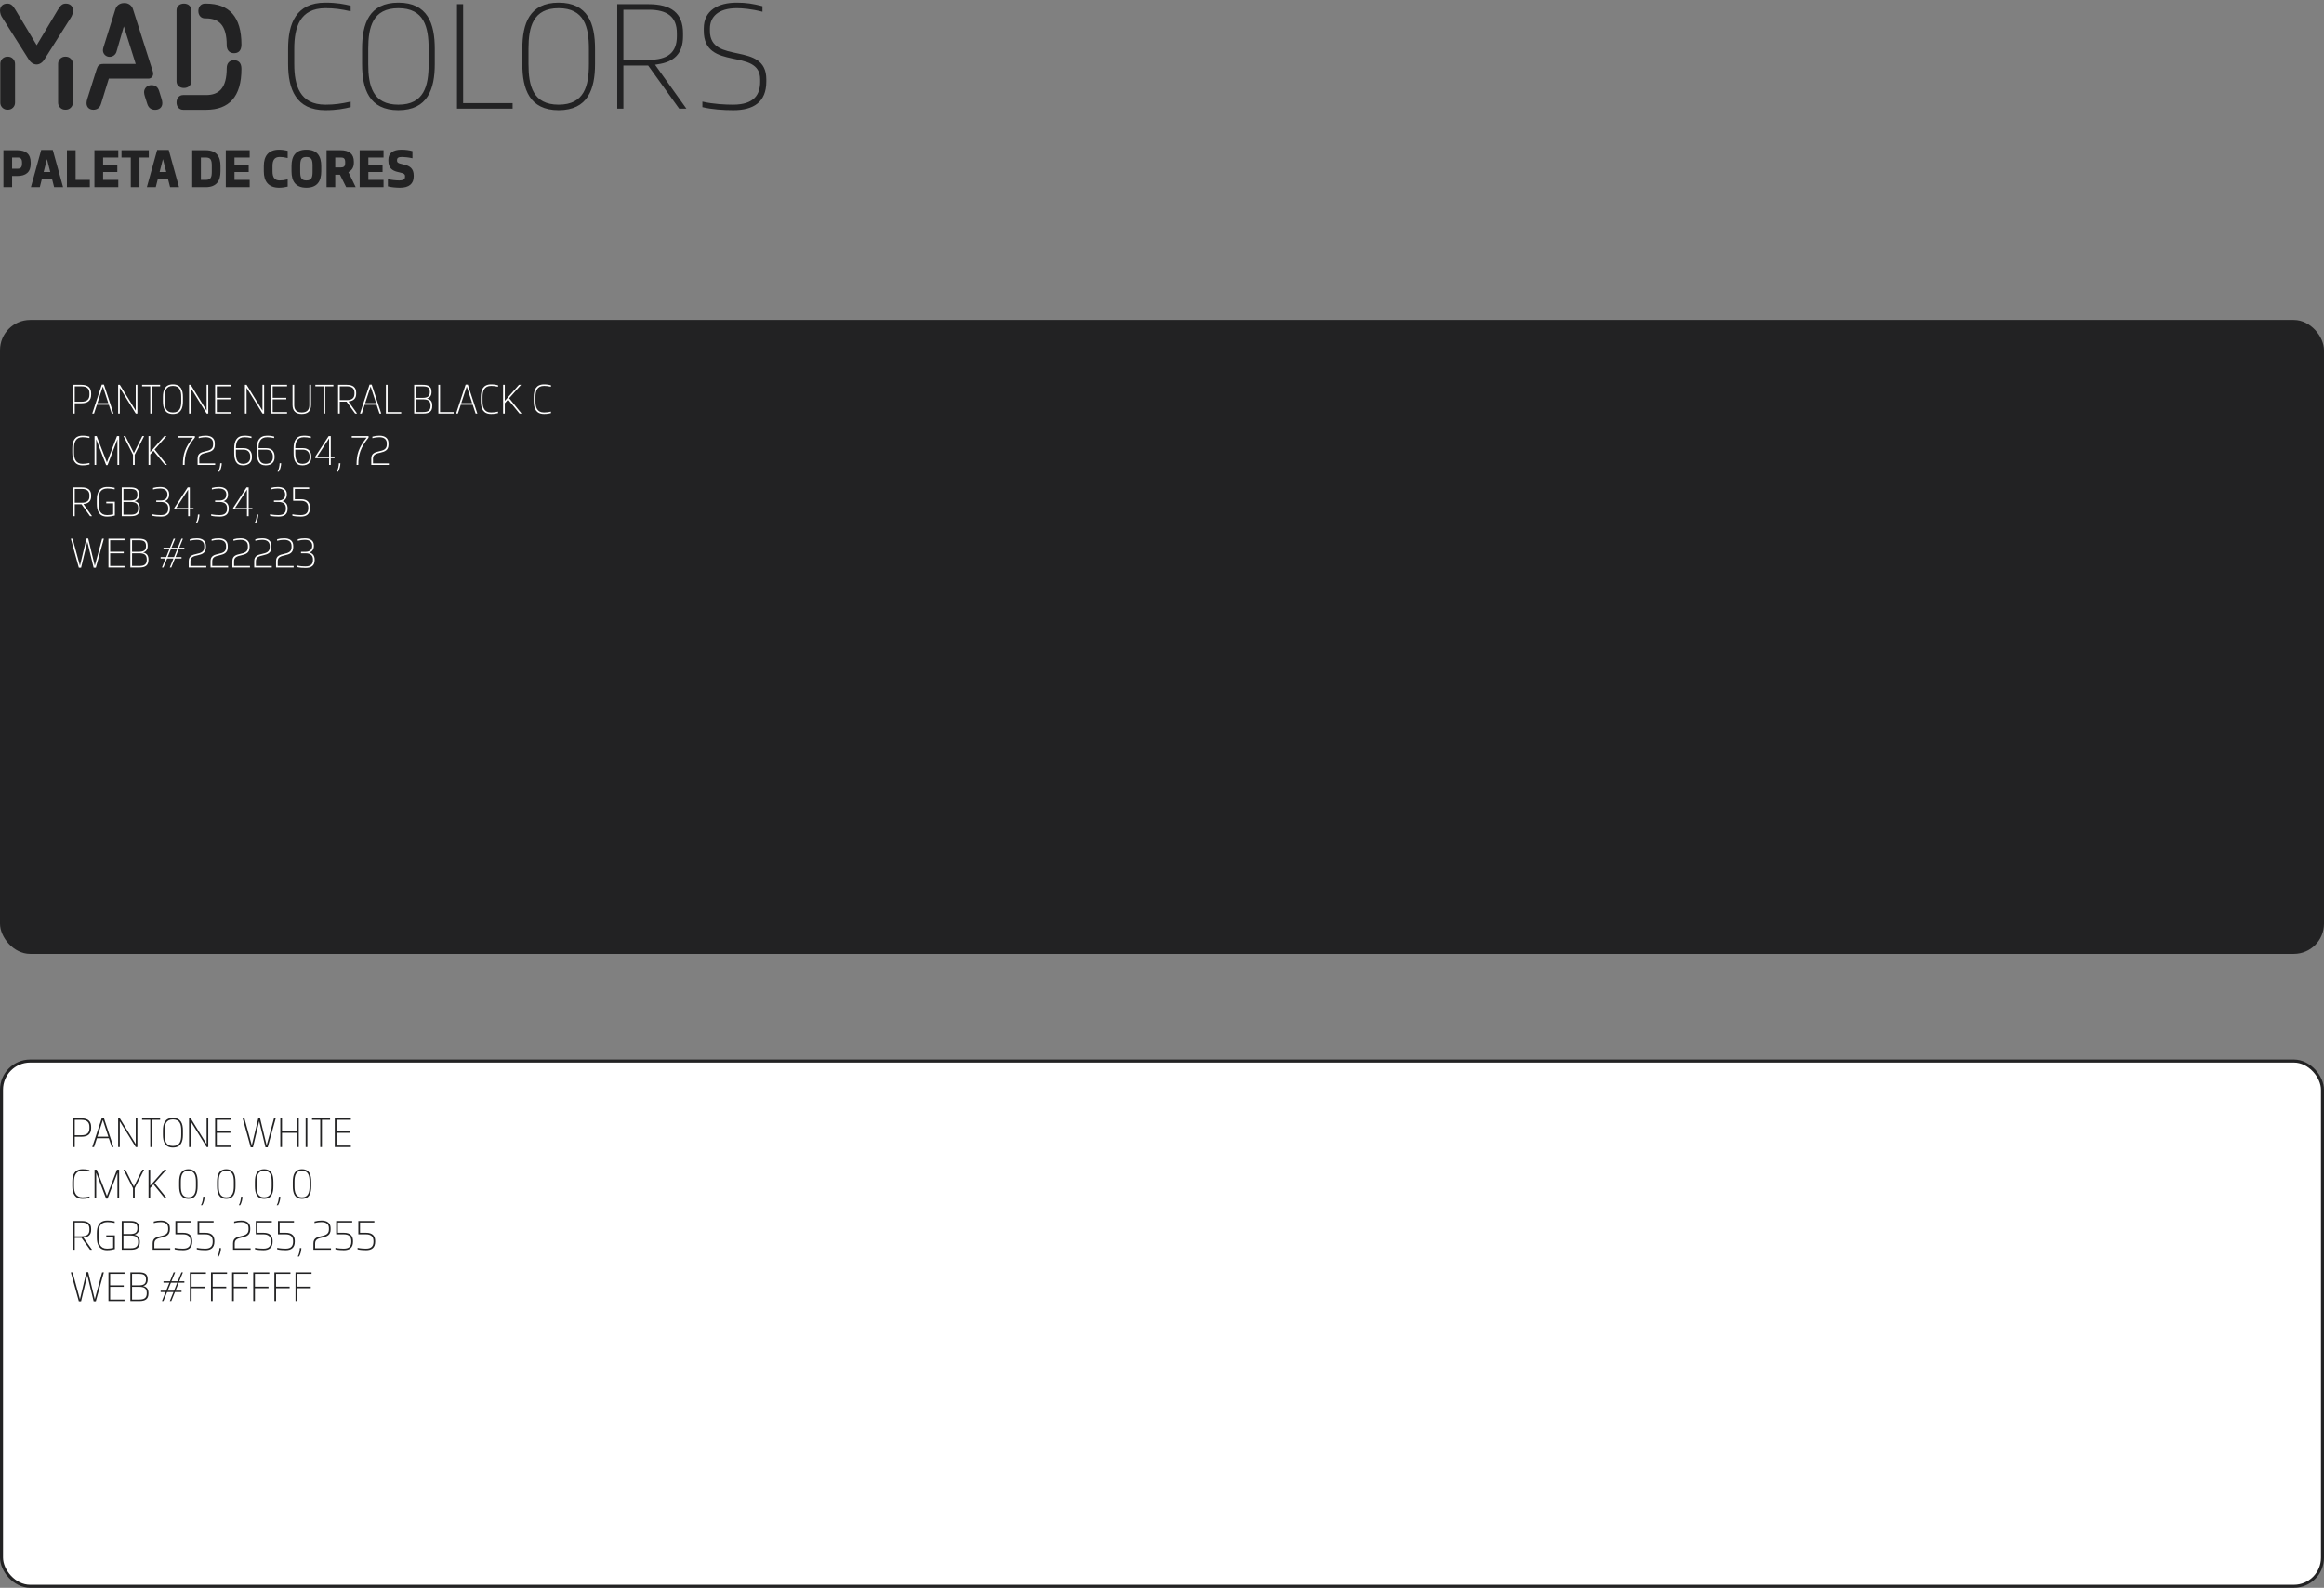
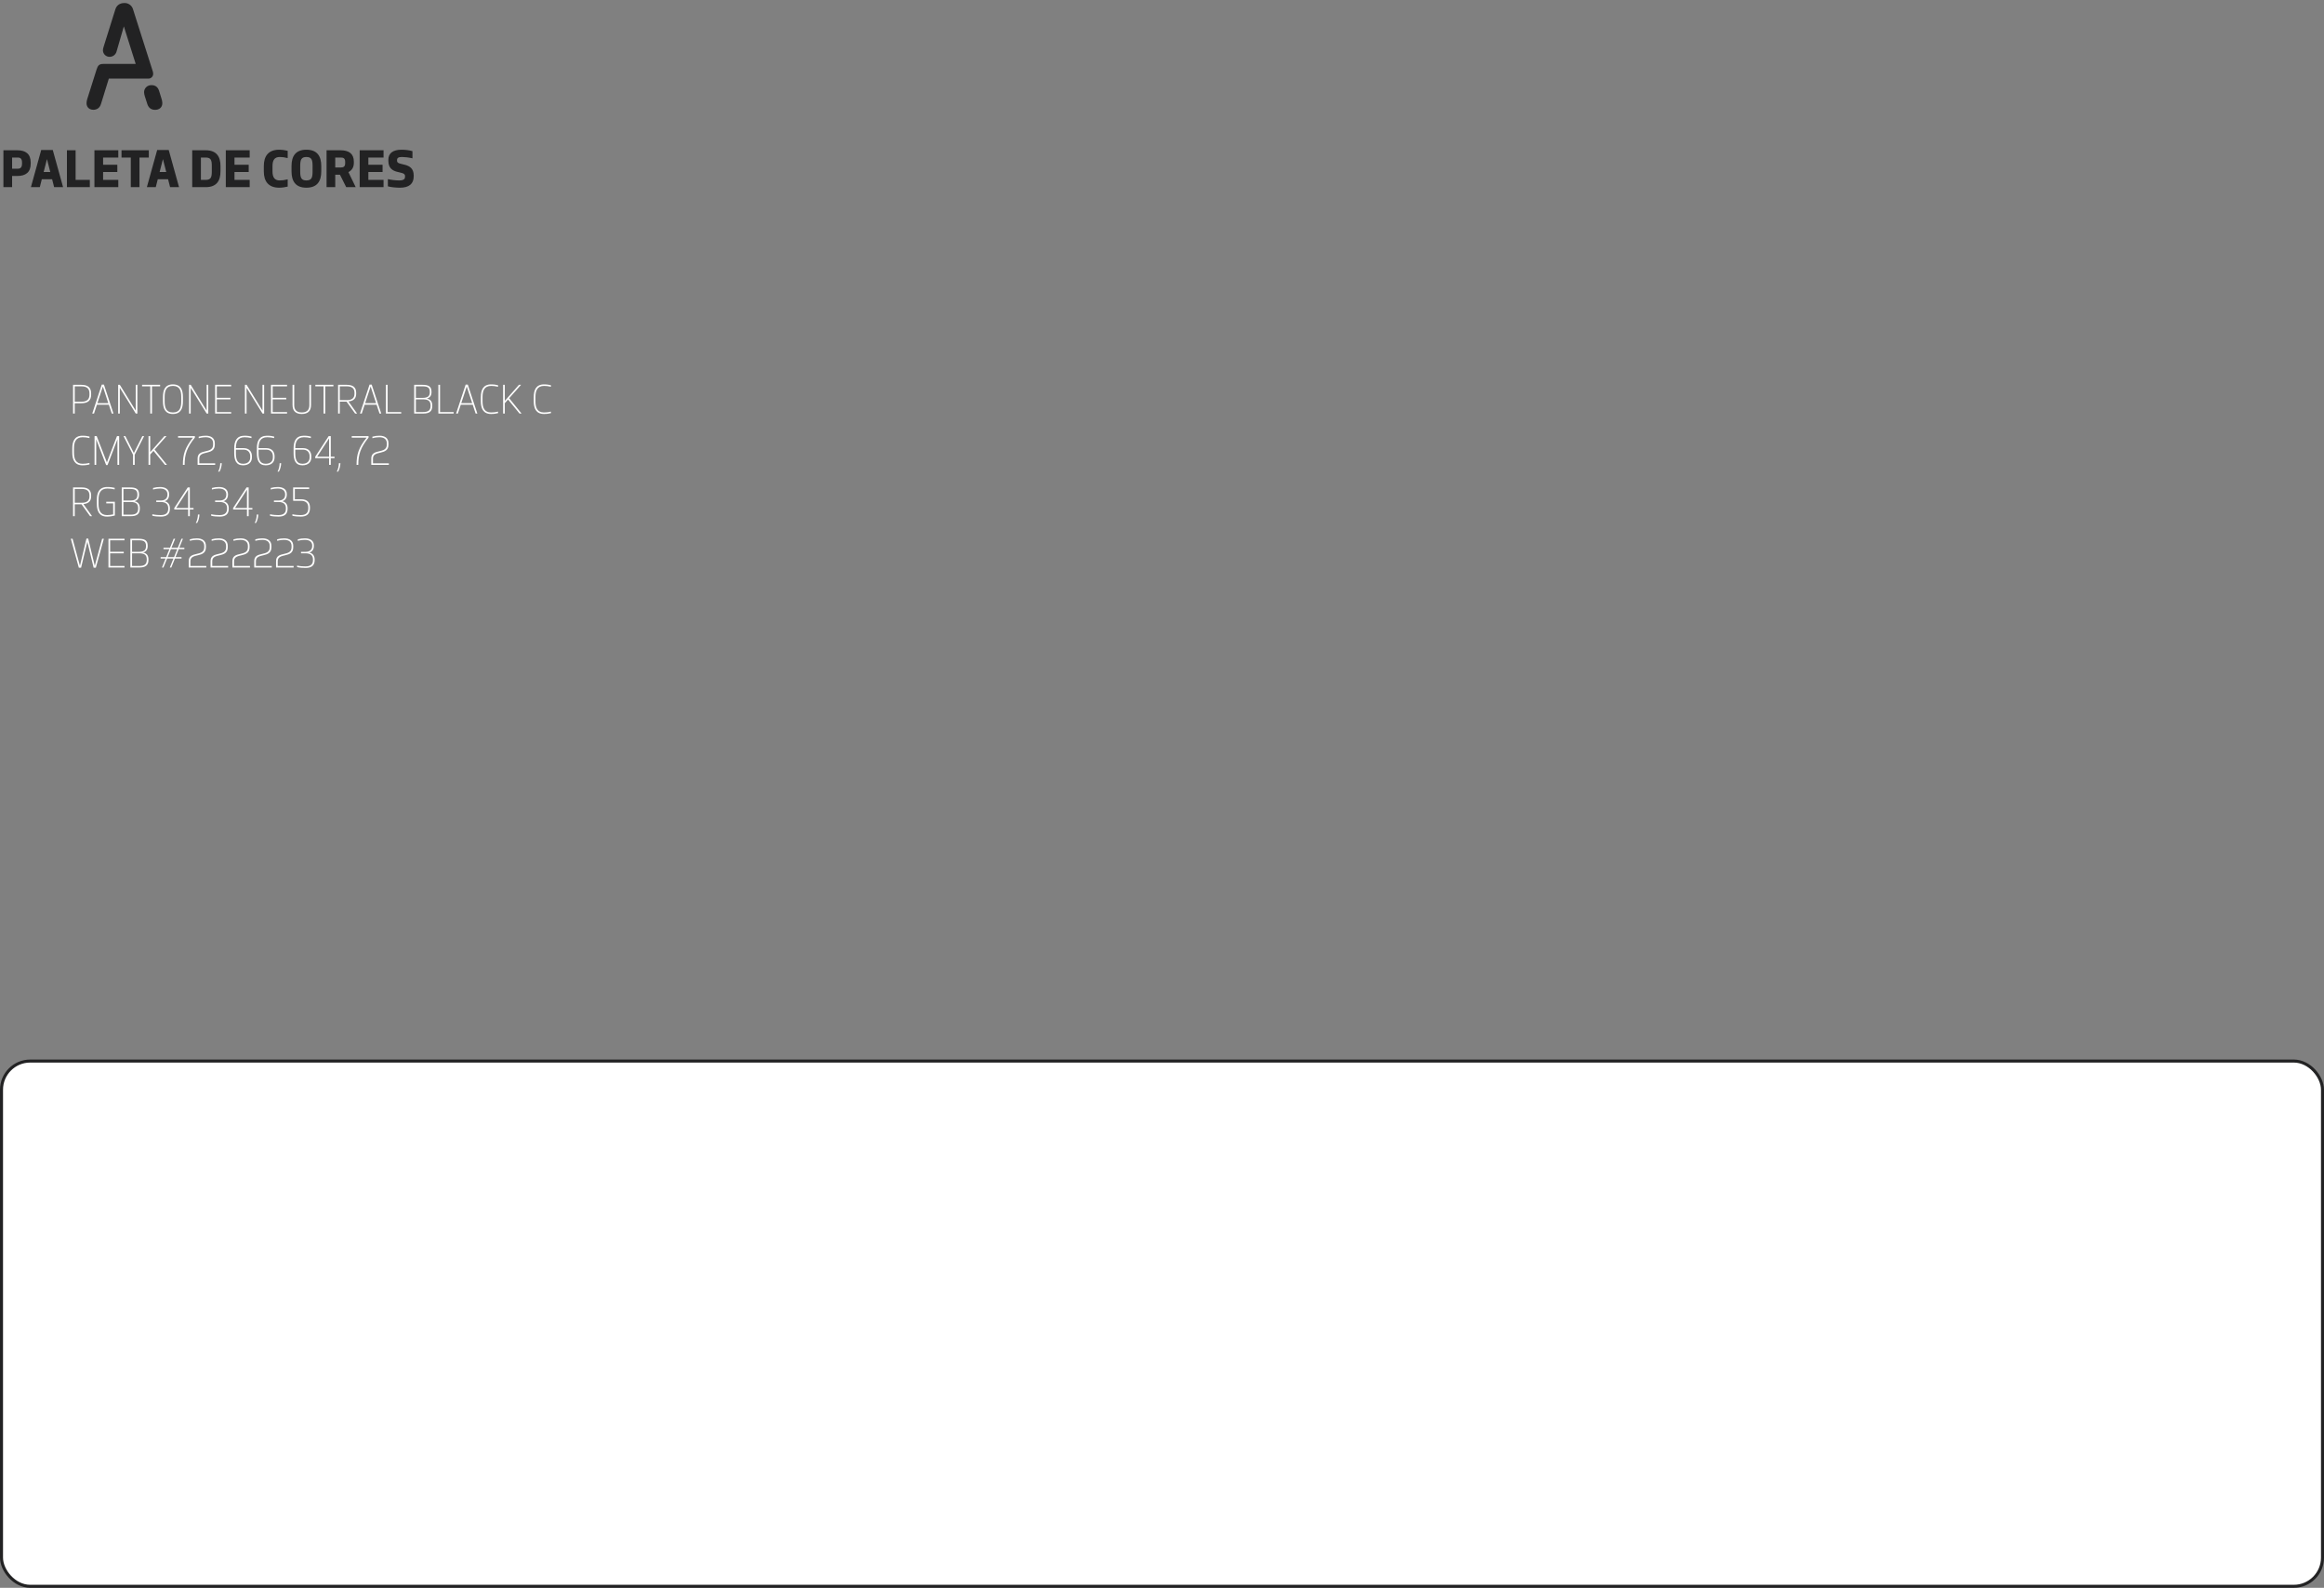
<svg xmlns="http://www.w3.org/2000/svg" width="770" height="526" viewBox="0 0 770 526" fill="none">
  <rect x="0" y="0" width="770" height="526" fill="#808080" stroke="none" />
-   <path d="M107.782 0.873C111.651 0.873 114.095 1.382 116.182 1.891V3.724C113.025 3.011 110.735 2.705 107.833 2.705C99.331 2.705 97.498 9.069 97.498 16.145V21.236C97.498 28.313 99.331 34.676 107.833 34.676C110.735 34.676 113.025 34.371 116.182 33.658V35.491C114.095 36 111.651 36.509 107.782 36.509C98.058 36.509 95.462 29.484 95.462 21.236V16.145C95.462 7.847 98.058 0.873 107.782 0.873ZM131.986 0.873C141.71 0.873 144.052 7.847 144.052 16.145V21.236C144.052 29.484 141.71 36.509 131.986 36.509C122.314 36.509 119.972 29.484 119.972 21.236V16.145C119.972 7.847 122.314 0.873 131.986 0.873ZM131.986 2.705C123.484 2.705 122.008 8.967 122.008 16.145V21.236C122.008 28.415 123.484 34.676 131.986 34.676C140.539 34.676 142.015 28.415 142.015 21.236V16.145C142.015 8.967 140.539 2.705 131.986 2.705ZM153.45 1.382V34.167H169.843V36H151.414V1.382H153.45ZM185.083 0.873C194.807 0.873 197.148 7.847 197.148 16.145V21.236C197.148 29.484 194.807 36.509 185.083 36.509C175.41 36.509 173.068 29.484 173.068 21.236V16.145C173.068 7.847 175.41 0.873 185.083 0.873ZM185.083 2.705C176.581 2.705 175.105 8.967 175.105 16.145V21.236C175.105 28.415 176.581 34.676 185.083 34.676C193.636 34.676 195.112 28.415 195.112 21.236V16.145C195.112 8.967 193.636 2.705 185.083 2.705ZM227.419 36H225.027L214.743 21.695H206.547V36H204.51V1.382H214.845C222.328 1.382 226.299 4.233 226.299 11.004V12.022C226.299 17.774 223.296 20.524 217.95 21.287L217.034 21.44L227.419 36ZM206.547 3.215V19.811H214.947C221.107 19.811 224.263 17.52 224.263 12.022V11.004C224.263 5.556 221.107 3.215 214.947 3.215H206.547ZM244.069 0.873C247.328 0.873 249.466 1.229 252.622 2.044V3.876C248.804 2.909 245.851 2.705 244.12 2.705C237.909 2.705 235.211 5.607 235.211 9.476V10.24C235.211 21.593 253.895 13.498 253.895 26.276V27.04C253.895 33.862 249.619 36.509 243 36.509C239.691 36.509 235.771 36.255 232.717 35.491V33.658C236.484 34.524 240.557 34.676 242.848 34.676C249.975 34.676 251.859 31.215 251.859 27.091V26.327C251.859 15.636 233.175 23.782 233.175 10.189V9.425C233.175 3.418 237.96 0.873 244.069 0.873Z" fill="#222223" />
  <path d="M5.734 49.778C8.555 49.778 10.173 51.036 10.173 53.84V54.218C10.173 57.039 8.555 58.297 5.734 58.297H4.008V62H1.132V49.778H5.734ZM5.877 52.187H4.008V55.889H5.877C6.812 55.889 7.297 55.422 7.297 54.218V53.84C7.297 52.636 6.812 52.187 5.877 52.187ZM17.933 62L17.268 59.376H13.853L13.188 62H10.241L13.655 49.688H17.484L20.899 62H17.933ZM14.464 56.985H16.657L15.561 52.708L14.464 56.985ZM25.053 49.778V59.592H29.762V62H22.177V49.778H25.053ZM34.163 52.187V54.577H38.872V56.985H34.163V59.592H39.195V62H31.287V49.778H39.195V52.187H34.163ZM49.303 49.778V52.187H46.212V62H43.336V52.187H40.262V49.778H49.303ZM56.355 62L55.69 59.376H52.275L51.61 62H48.662L52.077 49.688H55.905L59.32 62H56.355ZM52.886 56.985H55.079L53.982 52.708L52.886 56.985ZM63.688 49.778H68.128C71.758 49.778 73.052 51.881 73.052 54.99V56.788C73.052 59.897 71.758 62 68.146 62H63.688V49.778ZM68.128 52.187H66.564V59.592H68.128C69.853 59.592 70.177 58.765 70.177 56.788V54.99C70.177 53.013 69.853 52.187 68.128 52.187ZM77.692 52.187V54.577H82.401V56.985H77.692V59.592H82.725V62H74.816V49.778H82.725V52.187H77.692ZM92.498 49.598C93.504 49.598 94.529 49.778 95.319 49.958V52.366C94.187 52.097 93.54 52.007 92.659 52.007C90.952 52.007 90.287 53.085 90.287 54.99V56.788C90.287 58.693 90.952 59.771 92.659 59.771C93.54 59.771 94.187 59.681 95.319 59.412V61.82C94.529 62 93.504 62.18 92.498 62.18C88.867 62.18 87.411 59.969 87.411 56.788V54.99C87.411 51.791 88.867 49.598 92.498 49.598ZM101.516 49.598C105.146 49.598 106.44 51.791 106.44 54.99V56.788C106.44 59.969 105.146 62.18 101.516 62.18C97.885 62.18 96.591 59.969 96.591 56.788V54.99C96.591 51.791 97.885 49.598 101.516 49.598ZM101.516 52.007C99.808 52.007 99.467 52.941 99.467 54.99V56.788C99.467 58.837 99.808 59.771 101.516 59.771C103.241 59.771 103.565 58.837 103.565 56.788V54.99C103.565 52.941 103.241 52.007 101.516 52.007ZM117.852 62H114.707L112.64 57.884H111.076V62H108.2V49.778H112.802C115.623 49.778 117.241 50.928 117.241 53.571V53.93C117.241 55.53 116.486 56.482 115.444 57.021L117.852 62ZM111.076 52.187V55.476H112.963C113.88 55.476 114.365 55.134 114.365 54.02V53.66C114.365 52.528 113.88 52.187 112.963 52.187H111.076ZM122.046 52.187V54.577H126.755V56.985H122.046V59.592H127.079V62H119.171V49.778H127.079V52.187H122.046ZM133.008 49.598C134.32 49.598 135.542 49.76 136.656 50.066V52.438C135.326 52.133 133.942 52.007 133.206 52.007C132.037 52.007 131.552 52.294 131.552 53.031V53.301C131.552 55.098 137.07 53.463 137.07 58.118V58.459C137.07 60.868 135.524 62.18 132.559 62.18C131.282 62.18 129.575 62.036 128.514 61.73V59.34C129.773 59.627 131.211 59.771 132.271 59.771C133.907 59.771 134.194 59.196 134.194 58.549V58.279C134.194 56.32 128.676 58.172 128.676 53.265V52.906C128.676 50.767 130.186 49.598 133.008 49.598Z" fill="#222223" />
-   <path d="M12.112 21.351C11.175 21.351 10.235 20.788 9.532 19.71L0.845 5.975C0.317 5.251 0.023 4.384 0 3.489C0 2.177 0.893 1.19 2.41 1.19C3.581 1.19 4.24 1.753 5.126 3.255L12.159 14.979L19.156 3.255C20.062 1.753 20.656 1.19 21.831 1.19C23.287 1.19 24.18 2.082 24.18 3.442C24.178 4.348 23.898 5.232 23.378 5.975L14.695 19.716C13.992 20.795 13.052 21.351 12.112 21.351ZM4.983 21.117V34.004C4.987 34.321 4.926 34.635 4.804 34.928C4.682 35.22 4.5 35.484 4.271 35.704C4.043 35.924 3.771 36.094 3.474 36.205C3.176 36.315 2.859 36.364 2.543 36.347C2.226 36.364 1.909 36.315 1.611 36.205C1.314 36.094 1.042 35.924 0.814 35.704C0.585 35.484 0.404 35.22 0.281 34.928C0.159 34.635 0.098 34.321 0.102 34.004V21.117C0.098 20.8 0.159 20.485 0.281 20.193C0.404 19.9 0.585 19.635 0.813 19.416C1.042 19.196 1.314 19.025 1.611 18.914C1.908 18.803 2.225 18.754 2.543 18.77C2.86 18.755 3.176 18.805 3.474 18.916C3.771 19.028 4.042 19.2 4.27 19.42C4.498 19.641 4.678 19.906 4.8 20.199C4.921 20.492 4.981 20.807 4.976 21.124L4.983 21.117ZM24.139 21.117V34.004C24.143 34.321 24.082 34.635 23.959 34.928C23.837 35.22 23.656 35.484 23.427 35.704C23.198 35.924 22.927 36.094 22.629 36.205C22.332 36.315 22.015 36.364 21.698 36.347C21.381 36.364 21.064 36.315 20.766 36.205C20.469 36.094 20.197 35.924 19.968 35.704C19.739 35.485 19.557 35.22 19.435 34.928C19.312 34.636 19.25 34.321 19.254 34.004V21.117C19.25 20.8 19.312 20.485 19.435 20.192C19.557 19.9 19.739 19.635 19.968 19.415C20.197 19.195 20.469 19.025 20.766 18.914C21.064 18.803 21.381 18.754 21.698 18.77C22.015 18.754 22.333 18.804 22.63 18.915C22.928 19.027 23.199 19.198 23.427 19.419C23.656 19.64 23.837 19.905 23.959 20.198C24.08 20.491 24.14 20.806 24.135 21.124L24.139 21.117Z" fill="#222223" />
  <path d="M30.924 36.364C29.753 36.364 28.67 35.662 28.67 34.163C28.688 33.703 28.768 33.246 28.907 32.807L32.003 23.006C32.428 21.649 32.896 21.178 34.257 21.178H44.961L41.033 8.742L38.636 16.997C38.515 17.512 38.224 17.971 37.811 18.303C37.397 18.634 36.885 18.818 36.355 18.825C36.061 18.834 35.767 18.784 35.492 18.677C35.218 18.571 34.968 18.409 34.757 18.203C34.546 17.997 34.38 17.751 34.267 17.479C34.154 17.207 34.098 16.915 34.101 16.62C34.127 16.287 34.19 15.957 34.288 15.637L38.215 3.113C38.592 1.848 39.624 1.004 41.172 1.004C41.825 0.971 42.47 1.163 43 1.546C43.53 1.93 43.912 2.482 44.085 3.113L50.612 23.61C50.699 23.865 50.745 24.133 50.748 24.403C50.758 24.621 50.722 24.839 50.643 25.043C50.564 25.246 50.443 25.431 50.288 25.585C50.134 25.74 49.949 25.86 49.745 25.939C49.541 26.018 49.324 26.054 49.105 26.045H36.056L33.473 34.394C33.052 35.849 32.017 36.364 30.924 36.364ZM47.73 30.599C47.724 30.279 47.783 29.962 47.904 29.666C48.026 29.37 48.206 29.101 48.434 28.878C48.663 28.654 48.935 28.479 49.234 28.364C49.532 28.249 49.851 28.196 50.171 28.208C51.488 28.208 52.334 28.819 52.754 30.243L53.552 32.82C53.691 33.246 53.77 33.689 53.786 34.136C53.786 35.682 52.659 36.385 51.41 36.385C50.283 36.385 49.299 35.916 48.827 34.509L47.978 31.864C47.841 31.454 47.762 31.027 47.744 30.596L47.73 30.599Z" fill="#222223" />
-   <path d="M58.495 26.94V3.394C58.495 2.082 59.483 1.19 60.936 1.19C62.389 1.19 63.38 2.082 63.38 3.394V26.94C63.38 28.252 62.392 29.144 60.936 29.144C59.48 29.144 58.495 28.252 58.495 26.94ZM60.702 31.487H68.265C72.63 31.487 75.118 29.114 75.118 22.623C75.118 20.842 76.103 19.95 77.559 19.95C78.917 19.95 80 20.703 80 22.813C80 32.05 75.926 36.378 68.265 36.378H60.702C59.388 36.378 58.495 35.394 58.495 33.939C58.495 32.484 59.388 31.487 60.702 31.487ZM67.925 1.19H68.265C75.916 1.19 80 5.507 80 14.755C80 16.864 78.92 17.617 77.559 17.617C76.103 17.617 75.118 16.725 75.118 14.941C75.118 8.471 72.63 6.08 68.265 6.08H67.925C66.612 6.08 65.719 5.093 65.719 3.638C65.719 2.184 66.618 1.19 67.925 1.19Z" fill="#222223" />
-   <rect y="106" width="770" height="210" rx="10" fill="#222223" />
  <path d="M26.948 127.48C29.202 127.48 30.196 128.46 30.196 130.336V130.728C30.196 132.604 29.202 133.584 26.948 133.584H24.764V137H24.204V127.48H26.948ZM26.962 127.984H24.764V133.08H26.962C28.88 133.08 29.636 132.254 29.636 130.728V130.336C29.636 128.824 28.88 127.984 26.962 127.984ZM37.026 137L36.06 134.074H32.112L31.146 137H30.558L33.722 127.41H34.436L37.6 137H37.026ZM32.266 133.556H35.892L34.086 128.04L32.266 133.556ZM45.517 127.48V137H44.985L39.693 128.46V137H39.147V127.48H39.707L44.971 136.02V127.48H45.517ZM53.055 127.48V127.984H50.353V137H49.793V127.984H47.077V127.48H53.055ZM57.293 127.34C59.967 127.34 60.611 129.258 60.611 131.54V132.94C60.611 135.208 59.967 137.14 57.293 137.14C54.633 137.14 53.989 135.208 53.989 132.94V131.54C53.989 129.258 54.633 127.34 57.293 127.34ZM57.293 127.844C54.955 127.844 54.549 129.566 54.549 131.54V132.94C54.549 134.914 54.955 136.636 57.293 136.636C59.645 136.636 60.051 134.914 60.051 132.94V131.54C60.051 129.566 59.645 127.844 57.293 127.844ZM69.006 127.48V137H68.474L63.182 128.46V137H62.636V127.48H63.196L68.46 136.02V127.48H69.006ZM71.836 127.984V131.792H76.344V132.296H71.836V136.496H76.596V137H71.276V127.48H76.596V127.984H71.836ZM87.517 127.48V137H86.985L81.693 128.46V137H81.147V127.48H81.707L86.971 136.02V127.48H87.517ZM90.348 127.984V131.792H94.856V132.296H90.348V136.496H95.108V137H89.788V127.48H95.108V127.984H90.348ZM103.054 127.48V134.144C103.054 136.188 101.976 137.14 99.988 137.14C98.028 137.14 96.922 136.188 96.922 134.144V127.48H97.482V134.144C97.482 135.194 97.776 136.636 99.988 136.636C102.228 136.636 102.494 135.194 102.494 134.144V127.48H103.054ZM110.463 127.48V127.984H107.761V137H107.201V127.984H104.485V127.48H110.463ZM118.318 137H117.66L114.832 133.066H112.578V137H112.018V127.48H114.86C116.918 127.48 118.01 128.264 118.01 130.126V130.406C118.01 131.988 117.184 132.744 115.714 132.954L115.462 132.996L118.318 137ZM112.578 127.984V132.548H114.888C116.582 132.548 117.45 131.918 117.45 130.406V130.126C117.45 128.628 116.582 127.984 114.888 127.984H112.578ZM125.743 137L124.777 134.074H120.829L119.863 137H119.274L122.439 127.41H123.153L126.317 137H125.743ZM120.983 133.556H124.609L122.803 128.04L120.983 133.556ZM128.424 127.48V136.496H132.932V137H127.864V127.48H128.424ZM141.443 132.044C142.577 132.282 143.221 132.926 143.221 134.326V134.522C143.221 136.356 142.143 137 140.197 137H137.229V127.48H139.945C141.877 127.48 142.969 127.928 142.969 129.762V129.902C142.969 131.036 142.479 131.75 141.443 132.044ZM137.789 127.984V131.806H139.945C141.499 131.806 142.409 131.428 142.409 129.944V129.804C142.409 128.306 141.541 127.984 139.945 127.984H137.789ZM142.661 134.298C142.661 132.8 141.793 132.296 140.197 132.296H137.789V136.496H140.197C141.793 136.496 142.661 135.992 142.661 134.494V134.298ZM145.801 127.48V136.496H150.309V137H145.241V127.48H145.801ZM157.584 137L156.618 134.074H152.67L151.704 137H151.116L154.28 127.41H154.994L158.158 137H157.584ZM152.824 133.556H156.45L154.644 128.04L152.824 133.556ZM162.705 127.34C163.769 127.34 164.441 127.48 165.015 127.62V128.124C164.147 127.928 163.517 127.844 162.719 127.844C160.381 127.844 159.877 129.594 159.877 131.54V132.94C159.877 134.886 160.381 136.636 162.719 136.636C163.517 136.636 164.147 136.552 165.015 136.356V136.86C164.441 137 163.769 137.14 162.705 137.14C160.031 137.14 159.317 135.208 159.317 132.94V131.54C159.317 129.258 160.031 127.34 162.705 127.34ZM172.138 137L168.33 132.352L167.252 133.57V137H166.692V127.48H167.252V132.8L171.942 127.48H172.642L168.708 131.918L172.81 137H172.138ZM180.233 127.34C181.297 127.34 181.969 127.48 182.543 127.62V128.124C181.675 127.928 181.045 127.844 180.247 127.844C177.909 127.844 177.405 129.594 177.405 131.54V132.94C177.405 134.886 177.909 136.636 180.247 136.636C181.045 136.636 181.675 136.552 182.543 136.356V136.86C181.969 137 181.297 137.14 180.233 137.14C177.559 137.14 176.845 135.208 176.845 132.94V131.54C176.845 129.258 177.559 127.34 180.233 127.34ZM27.34 144.34C28.404 144.34 29.076 144.48 29.65 144.62V145.124C28.782 144.928 28.152 144.844 27.354 144.844C25.016 144.844 24.512 146.594 24.512 148.54V149.94C24.512 151.886 25.016 153.636 27.354 153.636C28.152 153.636 28.782 153.552 29.65 153.356V153.86C29.076 154 28.404 154.14 27.34 154.14C24.666 154.14 23.952 152.208 23.952 149.94V148.54C23.952 146.258 24.666 144.34 27.34 144.34ZM39.475 144.48V154H38.915V145.516L35.625 154.07H35.163L31.873 145.516V154H31.327V144.48H32.041L35.415 153.188L38.761 144.48H39.475ZM47.753 144.48L44.631 150.626V154H44.071V150.626L40.935 144.48H41.537L44.351 150.08L47.151 144.48H47.753ZM54.656 154L50.848 149.352L49.77 150.57V154H49.21V144.48H49.77V149.8L54.46 144.48H55.16L51.226 148.918L55.328 154H54.656ZM64.57 144.48V144.97C61.854 148.33 61.168 150.626 61.168 154H60.594C60.594 150.528 61.266 148.33 63.926 144.984H58.998V144.48H64.57ZM68.186 144.34C69.853 144.34 71.168 145.054 71.168 146.832V147.308C71.168 151.088 66.031 148.96 66.031 151.9V153.496H71.294V154H65.471V151.886C65.471 148.386 70.609 150.584 70.609 147.308V146.846C70.609 145.656 69.867 144.844 68.159 144.844C67.683 144.844 66.885 144.9 65.835 145.166V144.662C66.689 144.438 67.276 144.34 68.186 144.34ZM72.277 156.24C72.739 155.47 72.963 154.294 72.977 153.44H73.481C73.467 154.294 73.201 155.47 72.725 156.24H72.277ZM80.652 148.456C82.71 148.456 83.466 149.744 83.466 151.144V151.536C83.466 152.964 82.584 154.14 80.526 154.14C78.16 154.14 77.6 152.334 77.6 150.066V148.498C77.6 146.23 78.328 144.34 81.002 144.34C82.052 144.34 82.78 144.48 83.326 144.62V145.124C82.458 144.928 81.814 144.844 81.016 144.844C78.692 144.844 78.174 146.524 78.16 148.456H80.652ZM82.906 151.564V151.158C82.906 150.066 82.332 148.96 80.652 148.96H78.16V150.094C78.16 152.012 78.51 153.636 80.526 153.636C82.206 153.636 82.906 152.67 82.906 151.564ZM88.158 148.456C90.216 148.456 90.972 149.744 90.972 151.144V151.536C90.972 152.964 90.09 154.14 88.032 154.14C85.666 154.14 85.106 152.334 85.106 150.066V148.498C85.106 146.23 85.834 144.34 88.508 144.34C89.558 144.34 90.286 144.48 90.832 144.62V145.124C89.964 144.928 89.32 144.844 88.522 144.844C86.198 144.844 85.68 146.524 85.666 148.456H88.158ZM90.412 151.564V151.158C90.412 150.066 89.838 148.96 88.158 148.96H85.666V150.094C85.666 152.012 86.016 153.636 88.032 153.636C89.712 153.636 90.412 152.67 90.412 151.564ZM91.951 156.24C92.413 155.47 92.637 154.294 92.651 153.44H93.155C93.141 154.294 92.875 155.47 92.399 156.24H91.951ZM100.326 148.456C102.384 148.456 103.14 149.744 103.14 151.144V151.536C103.14 152.964 102.258 154.14 100.2 154.14C97.834 154.14 97.274 152.334 97.274 150.066V148.498C97.274 146.23 98.002 144.34 100.676 144.34C101.726 144.34 102.454 144.48 103 144.62V145.124C102.132 144.928 101.488 144.844 100.69 144.844C98.366 144.844 97.848 146.524 97.834 148.456H100.326ZM102.58 151.564V151.158C102.58 150.066 102.006 148.96 100.326 148.96H97.834V150.094C97.834 152.012 98.184 153.636 100.2 153.636C101.88 153.636 102.58 152.67 102.58 151.564ZM110.828 151.284V151.788H109.596V154H109.036V151.788H104.444V151.298L108.896 144.48H109.526H109.596V151.284H110.828ZM105.088 151.284H109.036V145.222L105.088 151.284ZM111.584 156.24C112.046 155.47 112.27 154.294 112.284 153.44H112.788C112.774 154.294 112.508 155.47 112.032 156.24H111.584ZM122.115 144.48V144.97C119.399 148.33 118.713 150.626 118.713 154H118.139C118.139 150.528 118.811 148.33 121.471 144.984H116.543V144.48H122.115ZM125.731 144.34C127.397 144.34 128.713 145.054 128.713 146.832V147.308C128.713 151.088 123.575 148.96 123.575 151.9V153.496H128.839V154H123.015V151.886C123.015 148.386 128.153 150.584 128.153 147.308V146.846C128.153 145.656 127.411 144.844 125.703 144.844C125.227 144.844 124.429 144.9 123.379 145.166V144.662C124.233 144.438 124.821 144.34 125.731 144.34ZM30.504 171H29.846L27.018 167.066H24.764V171H24.204V161.48H27.046C29.104 161.48 30.196 162.264 30.196 164.126V164.406C30.196 165.988 29.37 166.744 27.9 166.954L27.648 166.996L30.504 171ZM24.764 161.984V166.548H27.074C28.768 166.548 29.636 165.918 29.636 164.406V164.126C29.636 162.628 28.768 161.984 27.074 161.984H24.764ZM35.209 166.226H38.051V170.776C37.435 170.944 36.539 171.14 35.475 171.14C32.801 171.14 32.087 169.208 32.087 166.94V165.54C32.087 163.258 32.801 161.34 35.559 161.34C36.623 161.34 37.421 161.48 37.995 161.62V162.124C37.113 161.928 36.385 161.844 35.587 161.844C33.151 161.844 32.647 163.594 32.647 165.54V166.94C32.647 168.886 33.151 170.636 35.489 170.636C36.119 170.636 36.805 170.538 37.491 170.398V166.744H35.209V166.226ZM44.551 166.044C45.685 166.282 46.329 166.926 46.329 168.326V168.522C46.329 170.356 45.251 171 43.305 171H40.337V161.48H43.053C44.985 161.48 46.077 161.928 46.077 163.762V163.902C46.077 165.036 45.587 165.75 44.551 166.044ZM40.897 161.984V165.806H43.053C44.607 165.806 45.517 165.428 45.517 163.944V163.804C45.517 162.306 44.649 161.984 43.053 161.984H40.897ZM45.769 168.298C45.769 166.8 44.901 166.296 43.305 166.296H40.897V170.496H43.305C44.901 170.496 45.769 169.992 45.769 168.494V168.298ZM55.734 168.536V168.326C55.734 166.982 54.88 166.296 53.284 166.296H51.772V165.806H53.256C54.488 165.806 55.482 165.274 55.482 163.874V163.734C55.482 162.67 54.754 161.844 53.032 161.844C52.556 161.844 51.758 161.9 50.708 162.166V161.662C51.562 161.438 52.15 161.34 53.06 161.34C54.726 161.34 56.042 162.04 56.042 163.692V163.832C56.042 164.91 55.566 165.75 54.53 166.044C55.65 166.282 56.294 167.094 56.294 168.354V168.564C56.294 170.44 55.118 171.14 53.298 171.14C52.388 171.14 51.31 171.07 50.47 170.86V170.356C51.52 170.594 52.626 170.636 53.256 170.636C55.216 170.636 55.734 169.684 55.734 168.536ZM64.125 168.284V168.788H62.893V171H62.333V168.788H57.741V168.298L62.193 161.48H62.823H62.893V168.284H64.125ZM58.385 168.284H62.333V162.222L58.385 168.284ZM64.881 173.24C65.343 172.47 65.567 171.294 65.581 170.44H66.085C66.071 171.294 65.805 172.47 65.329 173.24H64.881ZM75.23 168.536V168.326C75.23 166.982 74.376 166.296 72.78 166.296H71.268V165.806H72.752C73.984 165.806 74.978 165.274 74.978 163.874V163.734C74.978 162.67 74.25 161.844 72.528 161.844C72.052 161.844 71.254 161.9 70.204 162.166V161.662C71.058 161.438 71.646 161.34 72.556 161.34C74.222 161.34 75.538 162.04 75.538 163.692V163.832C75.538 164.91 75.062 165.75 74.026 166.044C75.146 166.282 75.79 167.094 75.79 168.354V168.564C75.79 170.44 74.614 171.14 72.794 171.14C71.884 171.14 70.806 171.07 69.966 170.86V170.356C71.016 170.594 72.122 170.636 72.752 170.636C74.712 170.636 75.23 169.684 75.23 168.536ZM83.621 168.284V168.788H82.389V171H81.829V168.788H77.237V168.298L81.689 161.48H82.319H82.389V168.284H83.621ZM77.881 168.284H81.829V162.222L77.881 168.284ZM84.377 173.24C84.839 172.47 85.063 171.294 85.077 170.44H85.581C85.567 171.294 85.301 172.47 84.825 173.24H84.377ZM94.726 168.536V168.326C94.726 166.982 93.872 166.296 92.276 166.296H90.764V165.806H92.248C93.48 165.806 94.474 165.274 94.474 163.874V163.734C94.474 162.67 93.746 161.844 92.024 161.844C91.548 161.844 90.75 161.9 89.7 162.166V161.662C90.554 161.438 91.142 161.34 92.052 161.34C93.718 161.34 95.034 162.04 95.034 163.692V163.832C95.034 164.91 94.558 165.75 93.522 166.044C94.642 166.282 95.286 167.094 95.286 168.354V168.564C95.286 170.44 94.11 171.14 92.29 171.14C91.38 171.14 90.302 171.07 89.462 170.86V170.356C90.512 170.594 91.618 170.636 92.248 170.636C94.208 170.636 94.726 169.684 94.726 168.536ZM99.661 165.386C102.041 165.386 102.699 166.646 102.699 168.116V168.34C102.699 170.356 101.523 171.14 99.703 171.14C98.793 171.14 97.715 171.07 96.875 170.86V170.356C97.911 170.594 99.031 170.636 99.661 170.636C101.621 170.636 102.139 169.628 102.139 168.34V168.13C102.139 166.632 101.285 165.904 99.675 165.904H97.127L97.141 165.792L97.127 165.806V161.48H102.433V161.984H97.687V165.386H99.661ZM34.41 178.48L31.75 188.07H31.022L28.936 179.446L26.864 188.07H26.122L23.462 178.48H24.05L26.486 187.44L28.642 178.424H29.23L31.4 187.44L33.836 178.48H34.41ZM36.495 178.984V182.792H41.002V183.296H36.495V187.496H41.255V188H35.934V178.48H41.255V178.984H36.495ZM47.408 183.044C48.542 183.282 49.186 183.926 49.186 185.326V185.522C49.186 187.356 48.108 188 46.162 188H43.194V178.48H45.91C47.842 178.48 48.934 178.928 48.934 180.762V180.902C48.934 182.036 48.444 182.75 47.408 183.044ZM43.754 178.984V182.806H45.91C47.464 182.806 48.374 182.428 48.374 180.944V180.804C48.374 179.306 47.506 178.984 45.91 178.984H43.754ZM48.626 185.298C48.626 183.8 47.758 183.296 46.162 183.296H43.754V187.496H46.162C47.758 187.496 48.626 186.992 48.626 185.494V185.298ZM61.083 181.924H59.207L58.157 184.556H60.145V185.018H57.961L56.757 188H56.267L57.471 185.018H55.371L54.153 188H53.663L54.867 185.018H53.229V184.556H55.063L56.127 181.924H54.167V181.448H56.323L57.527 178.48H58.031L56.813 181.448H58.913L60.117 178.48H60.607L59.403 181.448H61.083V181.924ZM57.667 184.556L58.717 181.924H56.631L55.553 184.556H57.667ZM65.247 178.34C66.913 178.34 68.229 179.054 68.229 180.832V181.308C68.229 185.088 63.091 182.96 63.091 185.9V187.496H68.355V188H62.531V185.886C62.531 182.386 67.669 184.584 67.669 181.308V180.846C67.669 179.656 66.927 178.844 65.219 178.844C64.743 178.844 63.945 178.9 62.895 179.166V178.662C63.749 178.438 64.337 178.34 65.247 178.34ZM72.48 178.34C74.145 178.34 75.462 179.054 75.462 180.832V181.308C75.462 185.088 70.323 182.96 70.323 185.9V187.496H75.588V188H69.763V185.886C69.763 182.386 74.901 184.584 74.901 181.308V180.846C74.901 179.656 74.159 178.844 72.451 178.844C71.975 178.844 71.177 178.9 70.127 179.166V178.662C70.981 178.438 71.57 178.34 72.48 178.34ZM79.712 178.34C81.378 178.34 82.694 179.054 82.694 180.832V181.308C82.694 185.088 77.556 182.96 77.556 185.9V187.496H82.82V188H76.996V185.886C76.996 182.386 82.134 184.584 82.134 181.308V180.846C82.134 179.656 81.392 178.844 79.684 178.844C79.208 178.844 78.41 178.9 77.36 179.166V178.662C78.214 178.438 78.802 178.34 79.712 178.34ZM86.944 178.34C88.61 178.34 89.926 179.054 89.926 180.832V181.308C89.926 185.088 84.788 182.96 84.788 185.9V187.496H90.052V188H84.228V185.886C84.228 182.386 89.366 184.584 89.366 181.308V180.846C89.366 179.656 88.624 178.844 86.916 178.844C86.44 178.844 85.642 178.9 84.592 179.166V178.662C85.446 178.438 86.034 178.34 86.944 178.34ZM94.177 178.34C95.843 178.34 97.159 179.054 97.159 180.832V181.308C97.159 185.088 92.021 182.96 92.021 185.9V187.496H97.285V188H91.461V185.886C91.461 182.386 96.599 184.584 96.599 181.308V180.846C96.599 179.656 95.857 178.844 94.149 178.844C93.673 178.844 92.875 178.9 91.825 179.166V178.662C92.679 178.438 93.267 178.34 94.177 178.34ZM103.695 185.536V185.326C103.695 183.982 102.841 183.296 101.245 183.296H99.733V182.806H101.217C102.449 182.806 103.443 182.274 103.443 180.874V180.734C103.443 179.67 102.715 178.844 100.993 178.844C100.517 178.844 99.719 178.9 98.669 179.166V178.662C99.523 178.438 100.111 178.34 101.021 178.34C102.687 178.34 104.003 179.04 104.003 180.692V180.832C104.003 181.91 103.527 182.75 102.491 183.044C103.611 183.282 104.255 184.094 104.255 185.354V185.564C104.255 187.44 103.079 188.14 101.259 188.14C100.349 188.14 99.271 188.07 98.431 187.86V187.356C99.481 187.594 100.587 187.636 101.217 187.636C103.177 187.636 103.695 186.684 103.695 185.536Z" fill="white" />
  <rect x="0.5" y="351.5" width="769" height="174" rx="9.5" fill="white" stroke="#222223" />
-   <path d="M26.948 370.48C29.202 370.48 30.196 371.46 30.196 373.336V373.728C30.196 375.604 29.202 376.584 26.948 376.584H24.764V380H24.204V370.48H26.948ZM26.962 370.984H24.764V376.08H26.962C28.88 376.08 29.636 375.254 29.636 373.728V373.336C29.636 371.824 28.88 370.984 26.962 370.984ZM37.026 380L36.06 377.074H32.112L31.146 380H30.558L33.722 370.41H34.436L37.6 380H37.026ZM32.266 376.556H35.892L34.086 371.04L32.266 376.556ZM45.517 370.48V380H44.985L39.693 371.46V380H39.147V370.48H39.707L44.971 379.02V370.48H45.517ZM53.055 370.48V370.984H50.353V380H49.793V370.984H47.077V370.48H53.055ZM57.293 370.34C59.967 370.34 60.611 372.258 60.611 374.54V375.94C60.611 378.208 59.967 380.14 57.293 380.14C54.633 380.14 53.989 378.208 53.989 375.94V374.54C53.989 372.258 54.633 370.34 57.293 370.34ZM57.293 370.844C54.955 370.844 54.549 372.566 54.549 374.54V375.94C54.549 377.914 54.955 379.636 57.293 379.636C59.645 379.636 60.051 377.914 60.051 375.94V374.54C60.051 372.566 59.645 370.844 57.293 370.844ZM69.006 370.48V380H68.474L63.182 371.46V380H62.636V370.48H63.196L68.46 379.02V370.48H69.006ZM71.836 370.984V374.792H76.344V375.296H71.836V379.496H76.596V380H71.276V370.48H76.596V370.984H71.836ZM91.353 370.48L88.693 380.07H87.965L85.879 371.446L83.807 380.07H83.065L80.405 370.48H80.993L83.429 379.44L85.585 370.424H86.173L88.343 379.44L90.779 370.48H91.353ZM98.996 370.48V380H98.436V375.296H93.438V380H92.878V370.48H93.438V374.792H98.436V370.48H98.996ZM101.832 380H101.272V370.48H101.832V380ZM109.369 370.48V370.984H106.667V380H106.107V370.984H103.391V370.48H109.369ZM111.485 370.984V374.792H115.993V375.296H111.485V379.496H116.245V380H110.925V370.48H116.245V370.984H111.485ZM27.34 387.34C28.404 387.34 29.076 387.48 29.65 387.62V388.124C28.782 387.928 28.152 387.844 27.354 387.844C25.016 387.844 24.512 389.594 24.512 391.54V392.94C24.512 394.886 25.016 396.636 27.354 396.636C28.152 396.636 28.782 396.552 29.65 396.356V396.86C29.076 397 28.404 397.14 27.34 397.14C24.666 397.14 23.952 395.208 23.952 392.94V391.54C23.952 389.258 24.666 387.34 27.34 387.34ZM39.475 387.48V397H38.915V388.516L35.625 397.07H35.163L31.873 388.516V397H31.327V387.48H32.041L35.415 396.188L38.761 387.48H39.475ZM47.753 387.48L44.631 393.626V397H44.071V393.626L40.935 387.48H41.537L44.351 393.08L47.151 387.48H47.753ZM54.656 397L50.848 392.352L49.77 393.57V397H49.21V387.48H49.77V392.8L54.46 387.48H55.16L51.226 391.918L55.328 397H54.656ZM62.414 387.34C64.906 387.34 65.48 389.258 65.48 391.54V392.94C65.48 395.208 64.906 397.14 62.414 397.14C59.95 397.14 59.362 395.208 59.362 392.94V391.54C59.362 389.258 59.95 387.34 62.414 387.34ZM62.414 387.844C60.286 387.844 59.922 389.566 59.922 391.54V392.94C59.922 394.914 60.286 396.636 62.414 396.636C64.556 396.636 64.92 394.914 64.92 392.94V391.54C64.92 389.566 64.556 387.844 62.414 387.844ZM66.59 399.24C67.052 398.47 67.275 397.294 67.29 396.44H67.793C67.779 397.294 67.513 398.47 67.037 399.24H66.59ZM74.965 387.34C77.457 387.34 78.031 389.258 78.031 391.54V392.94C78.031 395.208 77.457 397.14 74.965 397.14C72.501 397.14 71.913 395.208 71.913 392.94V391.54C71.913 389.258 72.501 387.34 74.965 387.34ZM74.965 387.844C72.837 387.844 72.473 389.566 72.473 391.54V392.94C72.473 394.914 72.837 396.636 74.965 396.636C77.107 396.636 77.471 394.914 77.471 392.94V391.54C77.471 389.566 77.107 387.844 74.965 387.844ZM79.14 399.24C79.602 398.47 79.826 397.294 79.84 396.44H80.344C80.33 397.294 80.064 398.47 79.588 399.24H79.14ZM87.516 387.34C90.008 387.34 90.582 389.258 90.582 391.54V392.94C90.582 395.208 90.008 397.14 87.516 397.14C85.052 397.14 84.464 395.208 84.464 392.94V391.54C84.464 389.258 85.052 387.34 87.516 387.34ZM87.516 387.844C85.388 387.844 85.024 389.566 85.024 391.54V392.94C85.024 394.914 85.388 396.636 87.516 396.636C89.658 396.636 90.022 394.914 90.022 392.94V391.54C90.022 389.566 89.658 387.844 87.516 387.844ZM91.691 399.24C92.153 398.47 92.377 397.294 92.391 396.44H92.895C92.881 397.294 92.615 398.47 92.139 399.24H91.691ZM100.067 387.34C102.559 387.34 103.132 389.258 103.132 391.54V392.94C103.132 395.208 102.559 397.14 100.067 397.14C97.603 397.14 97.014 395.208 97.014 392.94V391.54C97.014 389.258 97.603 387.34 100.067 387.34ZM100.067 387.844C97.939 387.844 97.575 389.566 97.575 391.54V392.94C97.575 394.914 97.939 396.636 100.067 396.636C102.209 396.636 102.573 394.914 102.573 392.94V391.54C102.573 389.566 102.209 387.844 100.067 387.844ZM30.504 414H29.846L27.018 410.066H24.764V414H24.204V404.48H27.046C29.104 404.48 30.196 405.264 30.196 407.126V407.406C30.196 408.988 29.37 409.744 27.9 409.954L27.648 409.996L30.504 414ZM24.764 404.984V409.548H27.074C28.768 409.548 29.636 408.918 29.636 407.406V407.126C29.636 405.628 28.768 404.984 27.074 404.984H24.764ZM35.209 409.226H38.051V413.776C37.435 413.944 36.539 414.14 35.475 414.14C32.801 414.14 32.087 412.208 32.087 409.94V408.54C32.087 406.258 32.801 404.34 35.559 404.34C36.623 404.34 37.421 404.48 37.995 404.62V405.124C37.113 404.928 36.385 404.844 35.587 404.844C33.151 404.844 32.647 406.594 32.647 408.54V409.94C32.647 411.886 33.151 413.636 35.489 413.636C36.119 413.636 36.805 413.538 37.491 413.398V409.744H35.209V409.226ZM44.551 409.044C45.685 409.282 46.329 409.926 46.329 411.326V411.522C46.329 413.356 45.251 414 43.305 414H40.337V404.48H43.053C44.985 404.48 46.077 404.928 46.077 406.762V406.902C46.077 408.036 45.587 408.75 44.551 409.044ZM40.897 404.984V408.806H43.053C44.607 408.806 45.517 408.428 45.517 406.944V406.804C45.517 405.306 44.649 404.984 43.053 404.984H40.897ZM45.769 411.298C45.769 409.8 44.901 409.296 43.305 409.296H40.897V413.496H43.305C44.901 413.496 45.769 412.992 45.769 411.494V411.298ZM53.298 404.34C54.964 404.34 56.28 405.054 56.28 406.832V407.308C56.28 411.088 51.142 408.96 51.142 411.9V413.496H56.406V414H50.582V411.886C50.582 408.386 55.72 410.584 55.72 407.308V406.846C55.72 405.656 54.978 404.844 53.27 404.844C52.794 404.844 51.996 404.9 50.946 405.166V404.662C51.8 404.438 52.388 404.34 53.298 404.34ZM60.655 408.386C63.035 408.386 63.693 409.646 63.693 411.116V411.34C63.693 413.356 62.517 414.14 60.697 414.14C59.787 414.14 58.709 414.07 57.869 413.86V413.356C58.905 413.594 60.025 413.636 60.655 413.636C62.615 413.636 63.133 412.628 63.133 411.34V411.13C63.133 409.632 62.279 408.904 60.669 408.904H58.121L58.135 408.792L58.121 408.806V404.48H63.427V404.984H58.681V408.386H60.655ZM67.997 408.386C70.377 408.386 71.035 409.646 71.035 411.116V411.34C71.035 413.356 69.859 414.14 68.039 414.14C67.129 414.14 66.051 414.07 65.211 413.86V413.356C66.247 413.594 67.367 413.636 67.997 413.636C69.957 413.636 70.475 412.628 70.475 411.34V411.13C70.475 409.632 69.621 408.904 68.011 408.904H65.463L65.477 408.792L65.463 408.806V404.48H70.769V404.984H66.023V408.386H67.997ZM72.017 416.24C72.479 415.47 72.703 414.294 72.717 413.44H73.221C73.207 414.294 72.941 415.47 72.465 416.24H72.017ZM79.931 404.34C81.597 404.34 82.913 405.054 82.913 406.832V407.308C82.913 411.088 77.775 408.96 77.775 411.9V413.496H83.039V414H77.215V411.886C77.215 408.386 82.353 410.584 82.353 407.308V406.846C82.353 405.656 81.611 404.844 79.903 404.844C79.427 404.844 78.629 404.9 77.579 405.166V404.662C78.433 404.438 79.021 404.34 79.931 404.34ZM87.288 408.386C89.668 408.386 90.326 409.646 90.326 411.116V411.34C90.326 413.356 89.15 414.14 87.33 414.14C86.42 414.14 85.342 414.07 84.502 413.86V413.356C85.538 413.594 86.658 413.636 87.288 413.636C89.248 413.636 89.766 412.628 89.766 411.34V411.13C89.766 409.632 88.912 408.904 87.302 408.904H84.754L84.768 408.792L84.754 408.806V404.48H90.06V404.984H85.314V408.386H87.288ZM94.63 408.386C97.01 408.386 97.668 409.646 97.668 411.116V411.34C97.668 413.356 96.492 414.14 94.672 414.14C93.762 414.14 92.684 414.07 91.844 413.86V413.356C92.88 413.594 94 413.636 94.63 413.636C96.59 413.636 97.108 412.628 97.108 411.34V411.13C97.108 409.632 96.254 408.904 94.644 408.904H92.096L92.11 408.792L92.096 408.806V404.48H97.402V404.984H92.656V408.386H94.63ZM98.65 416.24C99.112 415.47 99.336 414.294 99.35 413.44H99.854C99.84 414.294 99.574 415.47 99.098 416.24H98.65ZM106.563 404.34C108.229 404.34 109.545 405.054 109.545 406.832V407.308C109.545 411.088 104.407 408.96 104.407 411.9V413.496H109.671V414H103.847V411.886C103.847 408.386 108.985 410.584 108.985 407.308V406.846C108.985 405.656 108.243 404.844 106.535 404.844C106.059 404.844 105.261 404.9 104.211 405.166V404.662C105.065 404.438 105.653 404.34 106.563 404.34ZM113.921 408.386C116.301 408.386 116.959 409.646 116.959 411.116V411.34C116.959 413.356 115.783 414.14 113.963 414.14C113.053 414.14 111.975 414.07 111.135 413.86V413.356C112.171 413.594 113.291 413.636 113.921 413.636C115.881 413.636 116.399 412.628 116.399 411.34V411.13C116.399 409.632 115.545 408.904 113.935 408.904H111.387L111.401 408.792L111.387 408.806V404.48H116.693V404.984H111.947V408.386H113.921ZM121.262 408.386C123.642 408.386 124.3 409.646 124.3 411.116V411.34C124.3 413.356 123.124 414.14 121.304 414.14C120.394 414.14 119.316 414.07 118.476 413.86V413.356C119.512 413.594 120.632 413.636 121.262 413.636C123.222 413.636 123.74 412.628 123.74 411.34V411.13C123.74 409.632 122.886 408.904 121.276 408.904H118.728L118.742 408.792L118.728 408.806V404.48H124.034V404.984H119.288V408.386H121.262ZM34.41 421.48L31.75 431.07H31.022L28.936 422.446L26.864 431.07H26.122L23.462 421.48H24.05L26.486 430.44L28.642 421.424H29.23L31.4 430.44L33.836 421.48H34.41ZM36.495 421.984V425.792H41.002V426.296H36.495V430.496H41.255V431H35.934V421.48H41.255V421.984H36.495ZM47.408 426.044C48.542 426.282 49.186 426.926 49.186 428.326V428.522C49.186 430.356 48.108 431 46.162 431H43.194V421.48H45.91C47.842 421.48 48.934 421.928 48.934 423.762V423.902C48.934 425.036 48.444 425.75 47.408 426.044ZM43.754 421.984V425.806H45.91C47.464 425.806 48.374 425.428 48.374 423.944V423.804C48.374 422.306 47.506 421.984 45.91 421.984H43.754ZM48.626 428.298C48.626 426.8 47.758 426.296 46.162 426.296H43.754V430.496H46.162C47.758 430.496 48.626 429.992 48.626 428.494V428.298ZM61.083 424.924H59.207L58.157 427.556H60.145V428.018H57.961L56.757 431H56.267L57.471 428.018H55.371L54.153 431H53.663L54.867 428.018H53.229V427.556H55.063L56.127 424.924H54.167V424.448H56.323L57.527 421.48H58.031L56.813 424.448H58.913L60.117 421.48H60.607L59.403 424.448H61.083V424.924ZM57.667 427.556L58.717 424.924H56.631L55.553 427.556H57.667ZM68.229 421.48V421.984H63.469V426.226H67.963V426.744H63.469V431H62.909V421.48H68.229ZM75.229 421.48V421.984H70.469V426.226H74.963V426.744H70.469V431H69.909V421.48H75.229ZM82.229 421.48V421.984H77.469V426.226H81.963V426.744H77.469V431H76.909V421.48H82.229ZM89.229 421.48V421.984H84.469V426.226H88.963V426.744H84.469V431H83.909V421.48H89.229ZM96.229 421.48V421.984H91.469V426.226H95.963V426.744H91.469V431H90.909V421.48H96.229ZM103.229 421.48V421.984H98.469V426.226H102.963V426.744H98.469V431H97.909V421.48H103.229Z" fill="#222223" />
</svg>